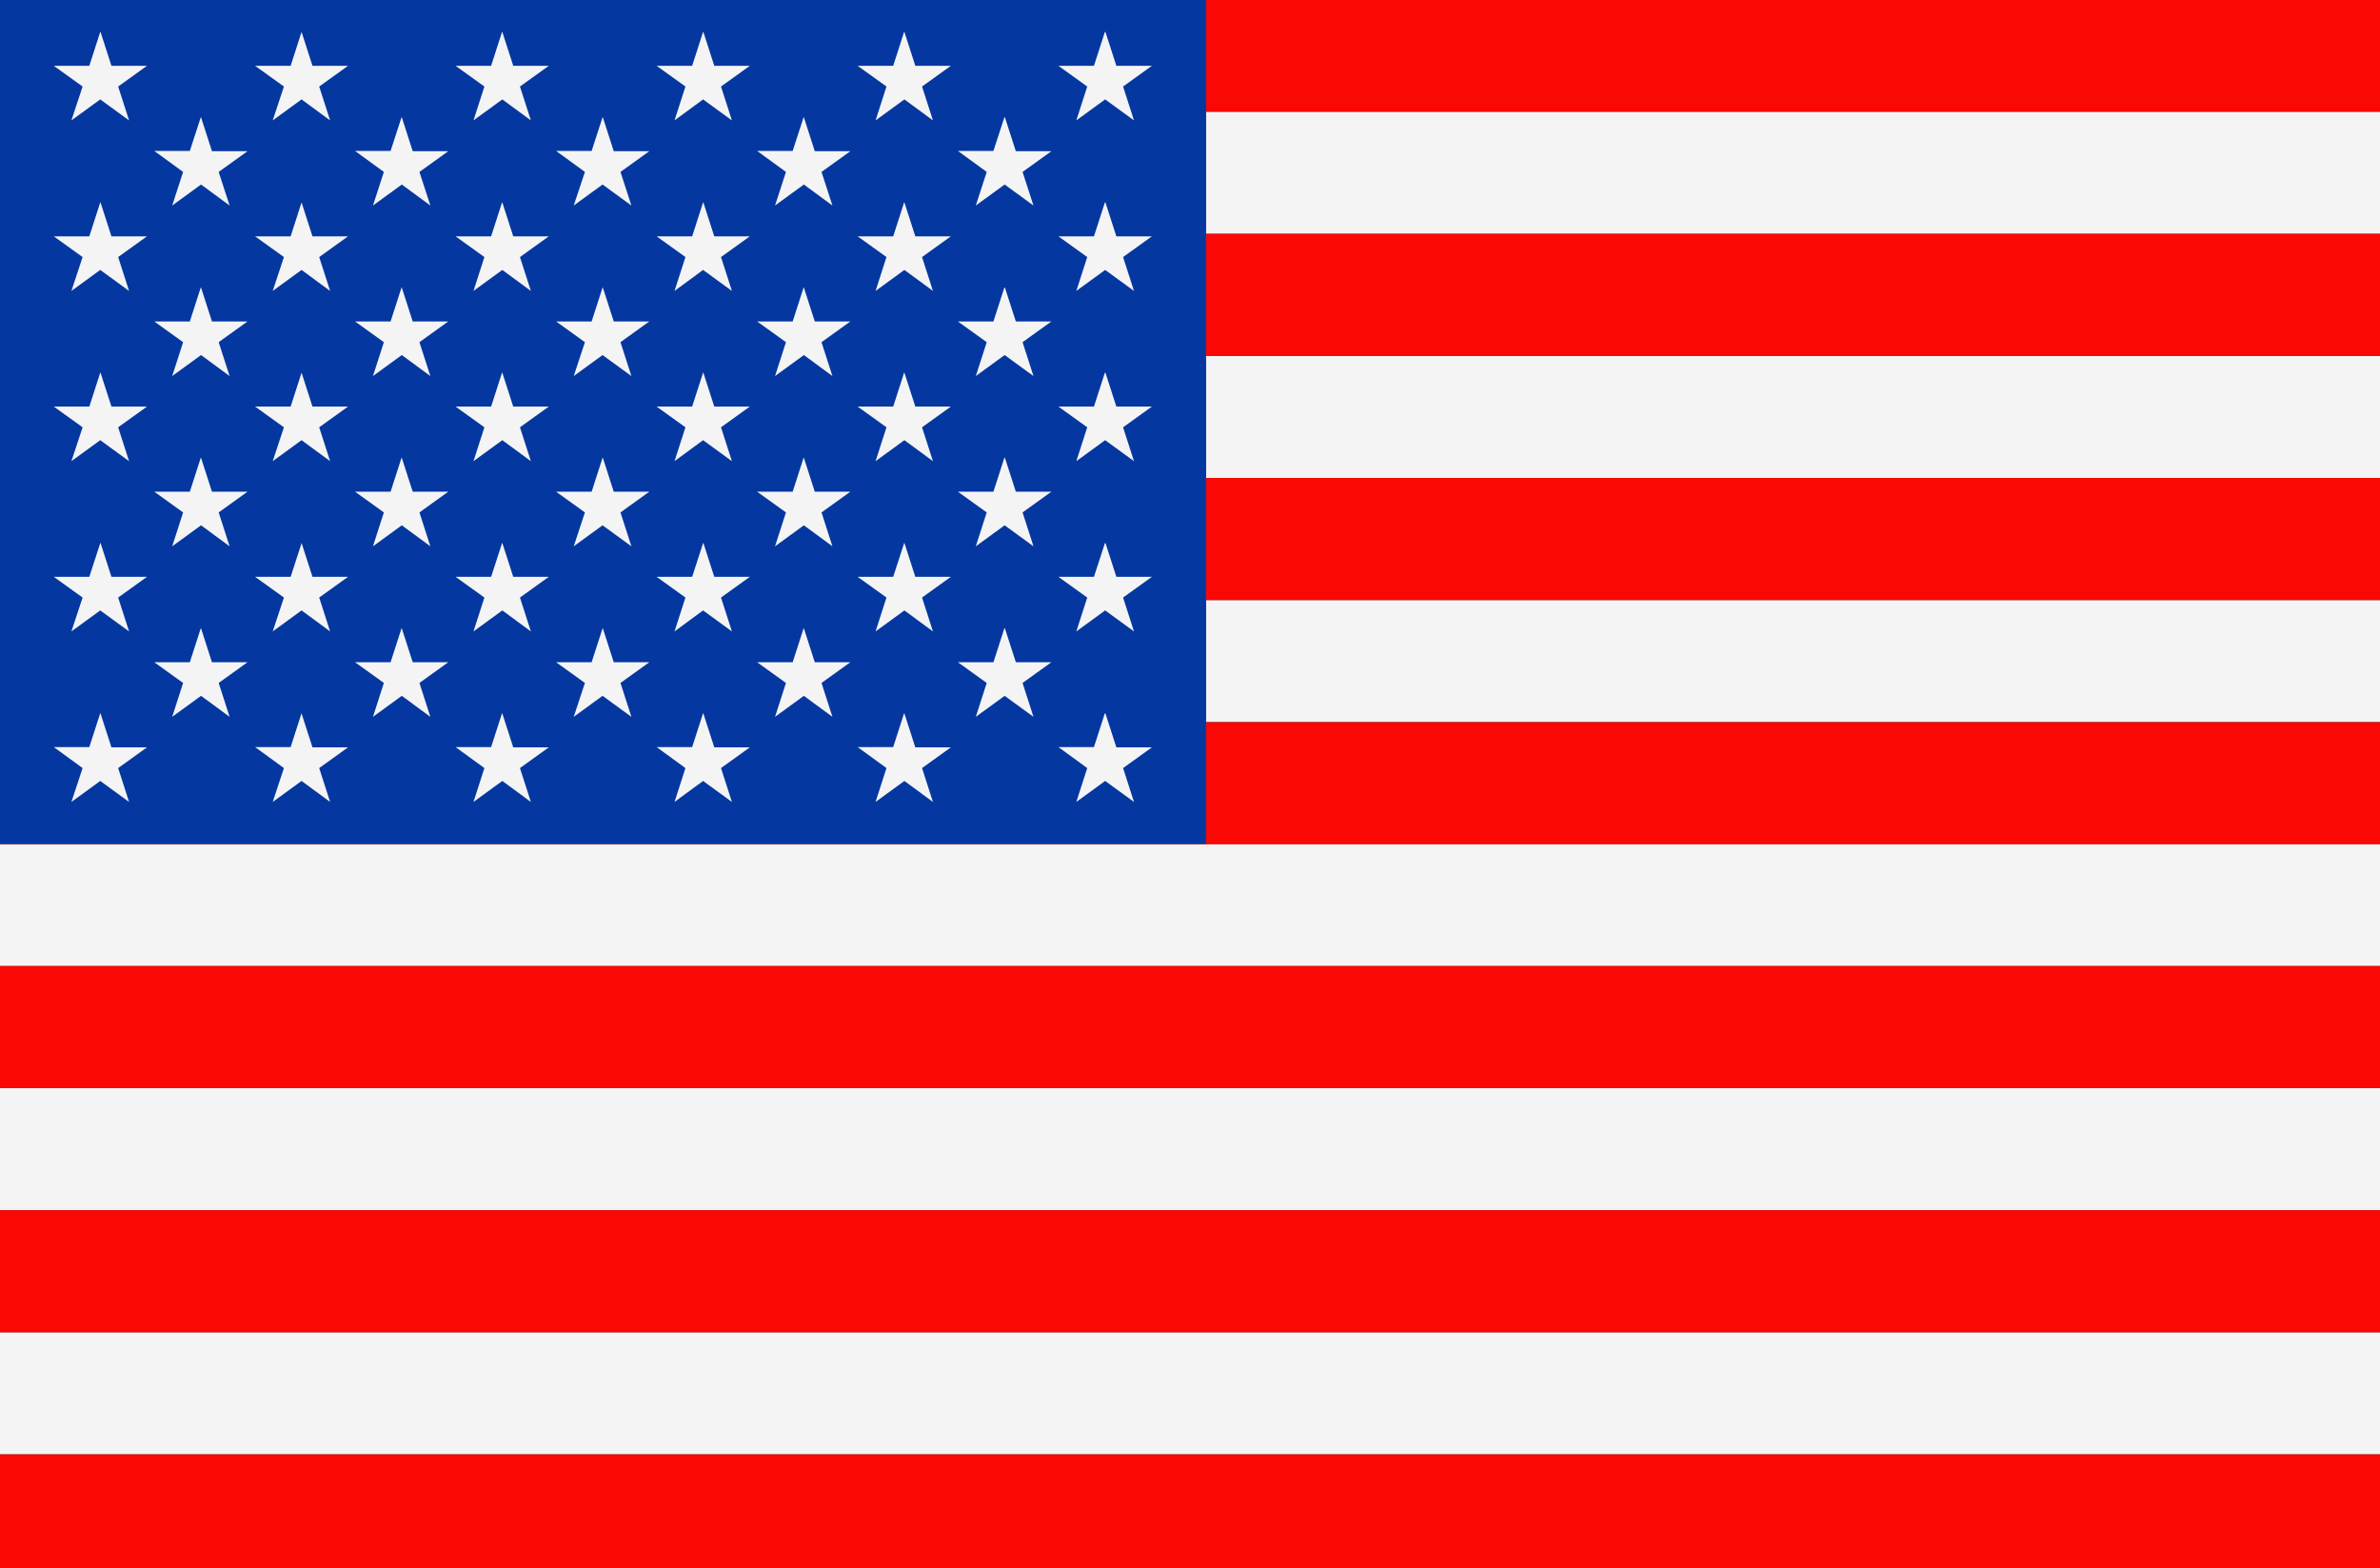
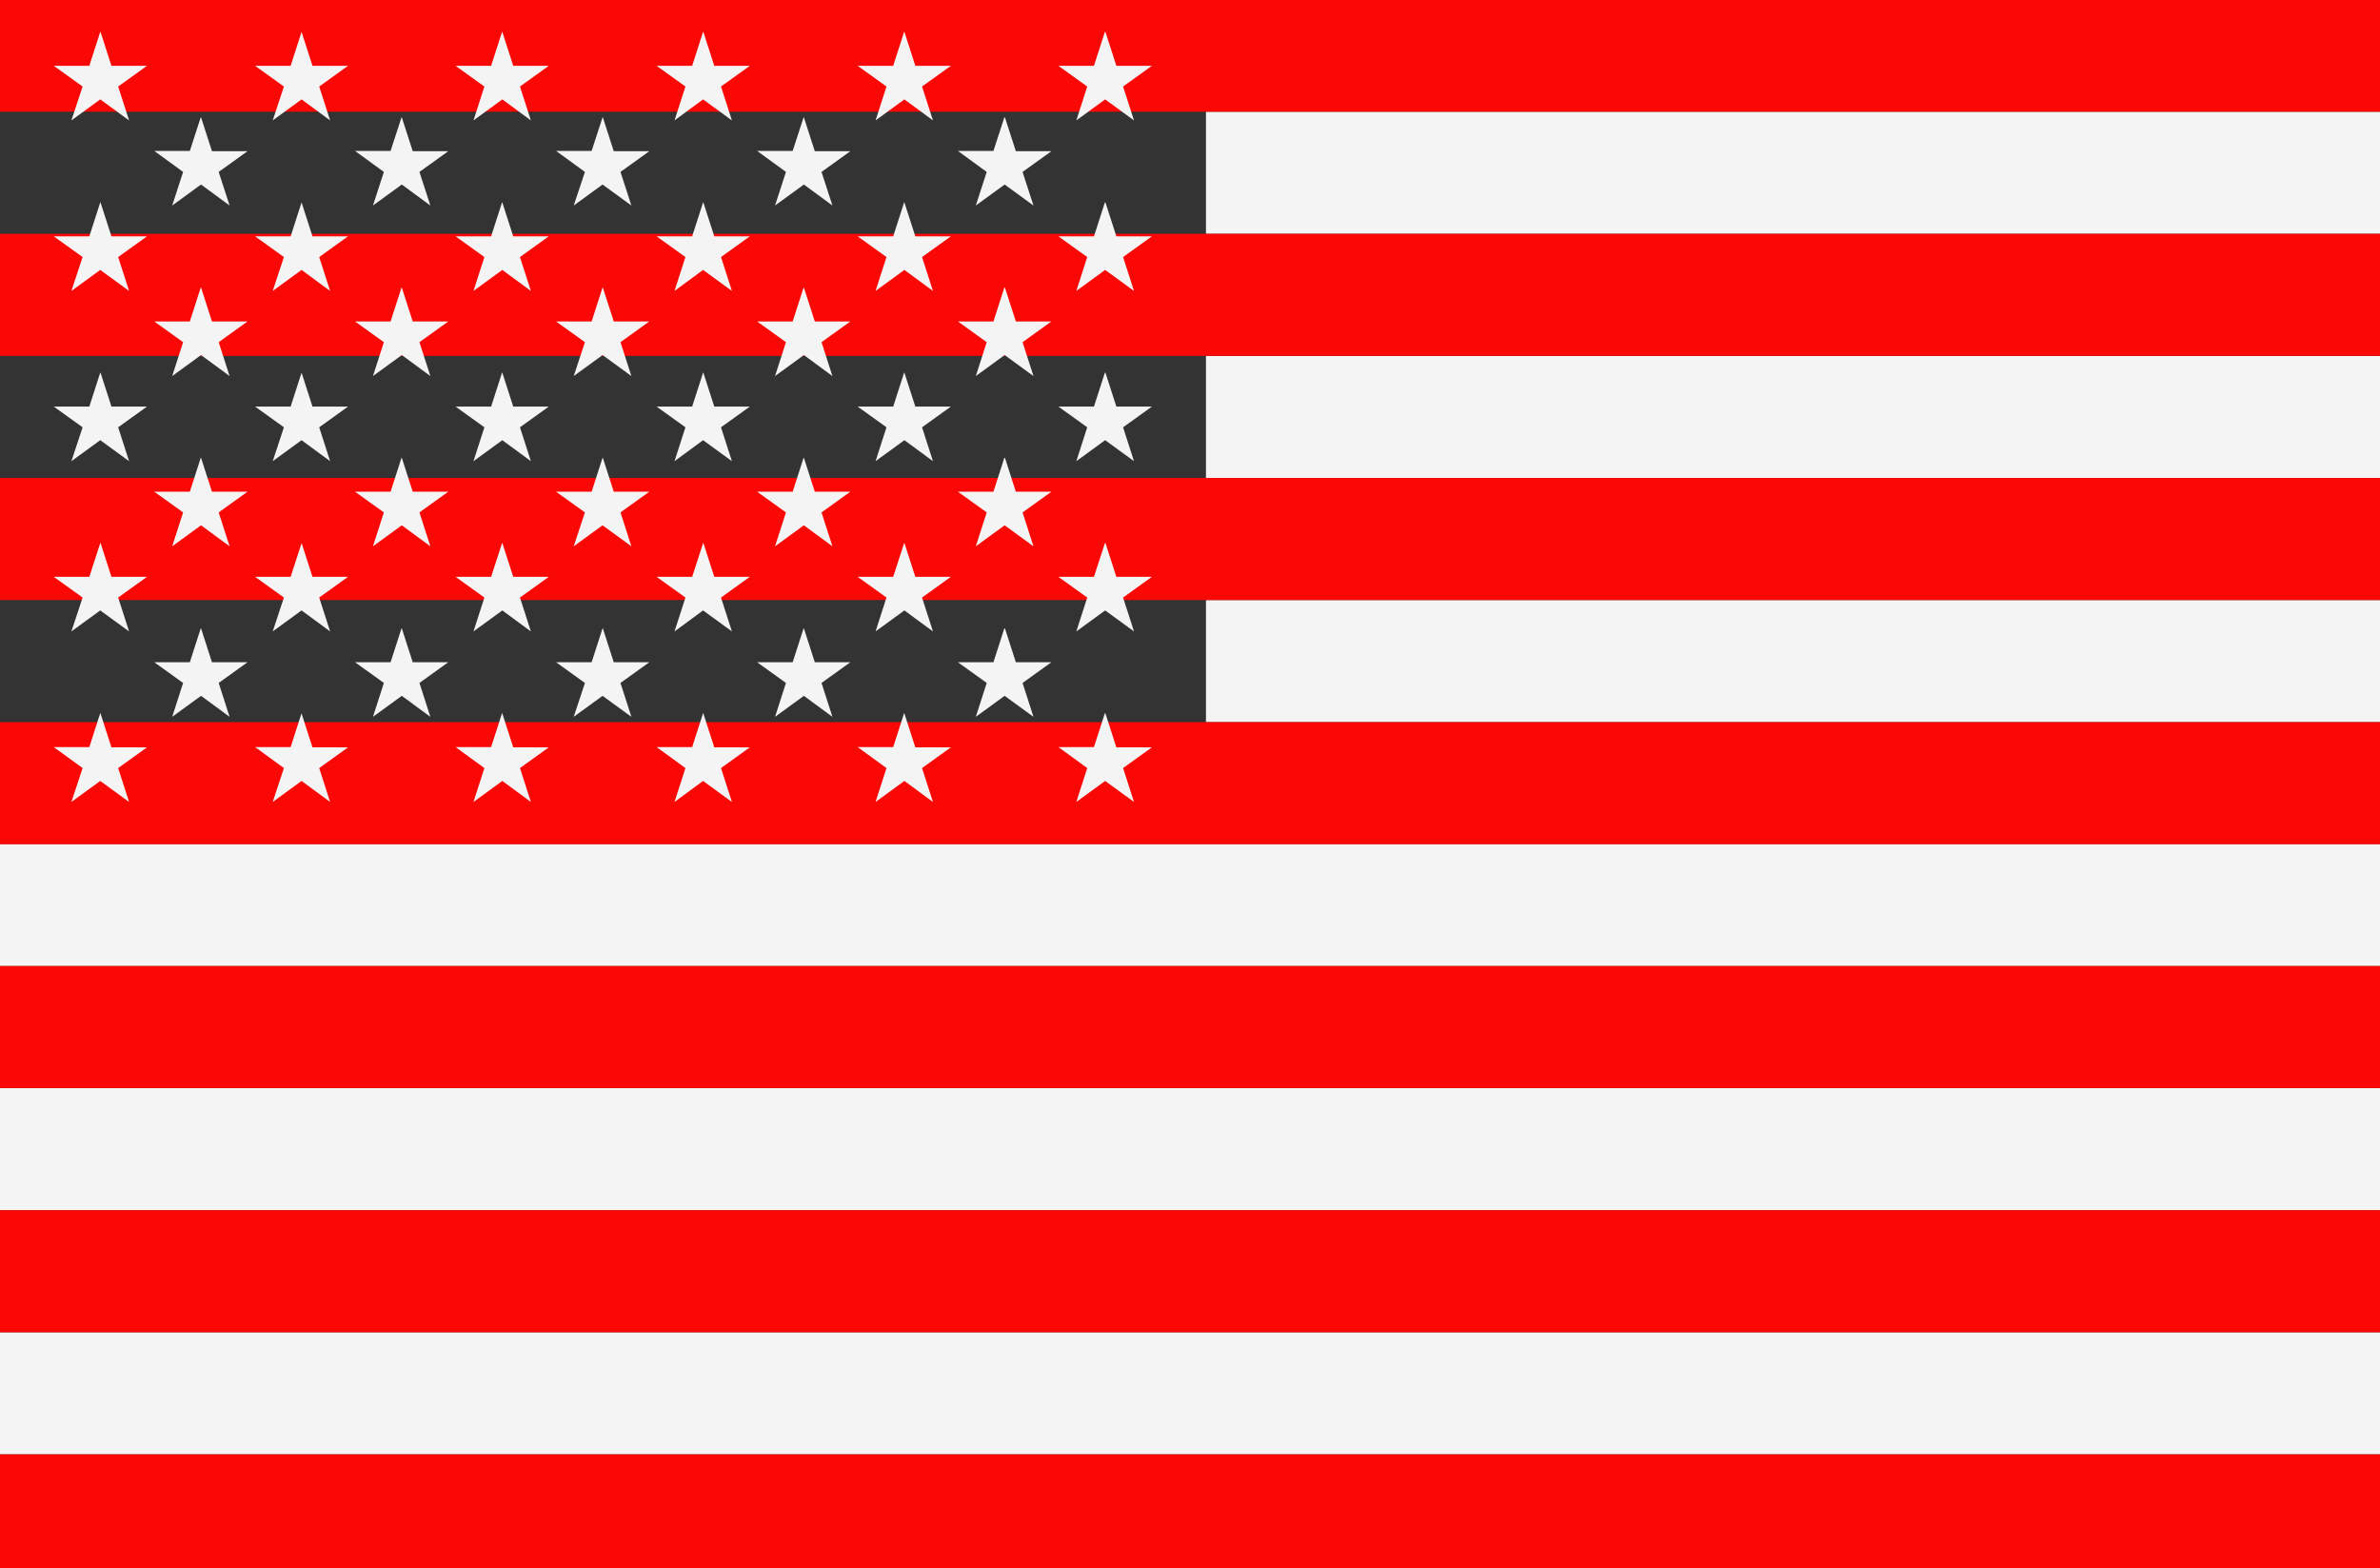
<svg xmlns="http://www.w3.org/2000/svg" id="Livello_1" data-name="Livello 1" viewBox="0 0 85 56">
  <rect x="0" y="0" width="85" height="56" fill="#333333" stroke="none" />
  <defs>
    <style>
      .cls-1 {
        fill: #f90805;
      }

      .cls-2 {
        fill: #0437a0;
      }

      .cls-3 {
        fill: #f4f4f5;
      }
    </style>
  </defs>
  <path class="cls-3" d="M85,3.99v4.36h-41.93V3.99h41.93ZM85,12.71v4.36h-41.93v-4.36h41.93ZM85,21.43v4.36h-41.93v-4.36h41.93ZM85,30.14v4.36H0v-4.36h85ZM85,38.86v4.36H0v-4.36h85ZM85,47.58v4.36H0v-4.36h85Z" />
  <path class="cls-1" d="M0-.37h85V3.99H0V-.37H0ZM0,51.94h85v4.36H0v-4.36H0ZM0,43.22h85v4.36H0v-4.36H0ZM0,34.5h85v4.36H0v-4.36H0ZM0,25.79h85v4.36H0v-4.36H0ZM0,17.07h85v4.36H0v-4.36H0ZM0,8.35h85v4.36H0v-4.36H0Z" />
-   <polygon class="cls-2" points="0 -.37 43.07 -.37 43.07 30.14 0 30.14 0 -.37" />
  <path class="cls-3" d="M39.48,1.14l.39,1.21h1.27s-1.03.74-1.03.74l.39,1.21-1.03-.75-1.03.75.39-1.21-1.03-.74h1.27s.39-1.21.39-1.21h0ZM3.59,13.31l.39,1.21h1.27s-1.03.74-1.03.74l.39,1.21-1.03-.75-1.03.75.4-1.21-1.03-.74h1.27s.39-1.21.39-1.21h0ZM7.18,16.35l.39,1.21h1.27s-1.03.74-1.03.74l.39,1.21-1.02-.75-1.03.75.39-1.21-1.03-.74h1.27s.39-1.21.39-1.21h0ZM35.89,16.35l.39,1.21h1.27s-1.03.74-1.03.74l.39,1.21-1.03-.75-1.03.75.39-1.21-1.03-.74h1.27s.39-1.21.39-1.21h0ZM28.71,16.35l.39,1.21h1.27s-1.03.74-1.03.74l.39,1.21-1.02-.75-1.03.75.39-1.21-1.03-.74h1.27s.39-1.21.39-1.21h0ZM21.53,16.35l.39,1.21h1.27s-1.03.74-1.03.74l.39,1.21-1.03-.75-1.03.75.4-1.21-1.03-.74h1.27s.39-1.21.39-1.21h0ZM14.35,16.35l.39,1.21h1.27s-1.03.74-1.03.74l.39,1.21-1.02-.75-1.03.75.39-1.21-1.03-.74h1.27s.39-1.21.39-1.21h0ZM10.77,13.31l.39,1.21h1.27s-1.03.74-1.03.74l.39,1.21-1.02-.75-1.03.75.4-1.21-1.03-.74h1.27s.39-1.21.39-1.21h0ZM32.3,13.31l.39,1.21h1.27s-1.03.74-1.03.74l.39,1.21-1.02-.75-1.03.75.39-1.21-1.03-.74h1.27s.39-1.21.39-1.21h0ZM39.48,13.31l.39,1.21h1.27s-1.03.74-1.03.74l.39,1.21-1.03-.75-1.03.75.39-1.21-1.03-.74h1.27s.39-1.21.39-1.21h0ZM39.48,19.39l.39,1.21h1.27s-1.03.74-1.03.74l.39,1.21-1.03-.75-1.03.75.39-1.21-1.03-.74h1.27s.39-1.2.39-1.2h0ZM32.3,19.39l.39,1.21h1.27s-1.03.74-1.03.74l.39,1.21-1.02-.75-1.03.75.39-1.21-1.03-.74h1.27s.39-1.2.39-1.2h0ZM10.77,19.39l.39,1.21h1.27s-1.03.74-1.03.74l.39,1.21-1.02-.75-1.03.75.4-1.21-1.03-.74h1.27s.39-1.2.39-1.2h0ZM7.18,22.44l.39,1.21h1.27s-1.03.74-1.03.74l.39,1.21-1.02-.75-1.03.75.39-1.21-1.03-.74h1.27s.39-1.21.39-1.21h0ZM35.89,22.44l.39,1.21h1.27s-1.03.74-1.03.74l.39,1.21-1.03-.75-1.03.75.39-1.21-1.03-.74h1.27s.39-1.21.39-1.21h0ZM28.71,22.44l.39,1.21h1.27s-1.03.74-1.03.74l.39,1.21-1.02-.75-1.03.75.39-1.21-1.03-.74h1.27s.39-1.21.39-1.21h0ZM21.53,22.44l.39,1.21h1.27s-1.03.74-1.03.74l.39,1.21-1.03-.75-1.03.75.4-1.21-1.03-.74h1.27s.39-1.21.39-1.21h0ZM14.35,22.44l.39,1.21h1.27s-1.03.74-1.03.74l.39,1.21-1.02-.75-1.03.75.39-1.21-1.03-.74h1.27s.39-1.21.39-1.21h0ZM3.59,19.39l.39,1.21h1.27s-1.03.74-1.03.74l.39,1.21-1.03-.75-1.03.75.4-1.21-1.03-.74h1.27s.39-1.2.39-1.2h0ZM3.59,25.48l.39,1.21h1.27s-1.03.74-1.03.74l.39,1.21-1.03-.75-1.03.75.4-1.21-1.03-.75h1.27s.39-1.21.39-1.21h0ZM10.77,25.48l.39,1.21h1.27s-1.03.74-1.03.74l.39,1.21-1.02-.75-1.03.75.4-1.21-1.03-.75h1.27s.39-1.21.39-1.21h0ZM32.3,25.48l.39,1.21h1.27s-1.03.74-1.03.74l.39,1.21-1.02-.75-1.03.75.39-1.21-1.03-.75h1.27s.39-1.21.39-1.21h0ZM39.48,25.48l.39,1.21h1.27s-1.03.74-1.03.74l.39,1.21-1.03-.75-1.03.75.39-1.21-1.03-.75h1.27s.39-1.21.39-1.21h0ZM7.18,10.27l.39,1.21h1.27s-1.03.74-1.03.74l.39,1.21-1.02-.75-1.03.75.39-1.21-1.03-.74h1.27s.39-1.21.39-1.21h0ZM7.18,4.19l.39,1.21h1.27s-1.03.74-1.03.74l.39,1.2-1.02-.75-1.03.75.39-1.2-1.03-.75h1.27s.39-1.2.39-1.2h0ZM35.89,4.19l.39,1.21h1.27s-1.03.74-1.03.74l.39,1.2-1.03-.75-1.03.75.39-1.2-1.03-.75h1.27s.39-1.2.39-1.2h0ZM28.71,4.19l.39,1.21h1.27s-1.03.74-1.03.74l.39,1.2-1.02-.75-1.03.75.39-1.2-1.03-.75h1.27s.39-1.2.39-1.2h0ZM21.53,4.19l.39,1.21h1.27s-1.03.74-1.03.74l.39,1.2-1.03-.75-1.03.75.4-1.2-1.03-.75h1.27s.39-1.2.39-1.2h0ZM14.35,4.19l.39,1.21h1.27s-1.03.74-1.03.74l.39,1.2-1.02-.75-1.03.75.39-1.2-1.03-.75h1.27s.39-1.2.39-1.2h0ZM3.59,7.23l.39,1.21h1.27s-1.03.74-1.03.74l.39,1.21-1.03-.75-1.03.75.4-1.21-1.03-.74h1.27s.39-1.21.39-1.21h0ZM35.89,10.27l.39,1.21h1.27s-1.03.74-1.03.74l.39,1.21-1.03-.75-1.03.75.39-1.21-1.03-.74h1.27s.39-1.21.39-1.21h0ZM28.71,10.27l.39,1.21h1.27s-1.03.74-1.03.74l.39,1.21-1.02-.75-1.03.75.39-1.21-1.03-.74h1.27s.39-1.21.39-1.21h0ZM21.53,10.27l.39,1.21h1.27s-1.03.74-1.03.74l.39,1.21-1.03-.75-1.03.75.4-1.21-1.03-.74h1.27s.39-1.21.39-1.21h0ZM14.35,10.27l.39,1.21h1.27s-1.03.74-1.03.74l.39,1.21-1.02-.75-1.03.75.39-1.21-1.03-.74h1.27s.39-1.21.39-1.21h0ZM10.77,7.23l.39,1.21h1.27s-1.03.74-1.03.74l.39,1.21-1.02-.75-1.03.75.4-1.21-1.03-.74h1.27s.39-1.21.39-1.21h0ZM10.77,1.14l.39,1.21h1.27s-1.03.74-1.03.74l.39,1.21-1.02-.75-1.03.75.4-1.21-1.03-.74h1.27s.39-1.21.39-1.21h0ZM3.59,1.14l.39,1.21h1.27s-1.03.74-1.03.74l.39,1.21-1.03-.75-1.03.75.4-1.21-1.03-.74h1.27s.39-1.21.39-1.21h0ZM17.94,25.48l.39,1.21h1.27s-1.03.74-1.03.74l.39,1.21-1.02-.75-1.03.75.39-1.21-1.03-.75h1.27s.39-1.21.39-1.21h0ZM17.94,19.39l.39,1.21h1.27s-1.03.74-1.03.74l.39,1.21-1.02-.75-1.03.75.39-1.21-1.03-.74h1.27s.39-1.2.39-1.2h0ZM17.94,13.31l.39,1.21h1.27s-1.03.74-1.03.74l.39,1.21-1.02-.75-1.03.75.39-1.21-1.03-.74h1.27s.39-1.21.39-1.21h0ZM17.94,7.23l.39,1.21h1.27s-1.03.74-1.03.74l.39,1.21-1.02-.75-1.03.75.39-1.21-1.03-.74h1.27s.39-1.21.39-1.21h0ZM17.94,1.14l.39,1.21h1.27s-1.03.74-1.03.74l.39,1.21-1.02-.75-1.03.75.39-1.21-1.03-.74h1.27s.39-1.21.39-1.21h0ZM25.12,25.48l.39,1.21h1.27s-1.03.74-1.03.74l.39,1.21-1.03-.75-1.02.75.39-1.21-1.03-.75h1.27s.39-1.21.39-1.21h0ZM25.12,19.39l.39,1.21h1.27s-1.03.74-1.03.74l.39,1.21-1.03-.75-1.02.75.39-1.21-1.03-.74h1.27s.39-1.2.39-1.2h0ZM25.12,13.31l.39,1.21h1.27s-1.03.74-1.03.74l.39,1.21-1.03-.75-1.02.75.39-1.21-1.03-.74h1.27s.39-1.21.39-1.21h0ZM25.12,7.23l.39,1.21h1.27s-1.03.74-1.03.74l.39,1.21-1.03-.75-1.02.75.39-1.21-1.03-.74h1.27s.39-1.21.39-1.21h0ZM25.12,1.14l.39,1.21h1.27s-1.03.74-1.03.74l.39,1.21-1.03-.75-1.02.75.39-1.21-1.03-.74h1.27s.39-1.21.39-1.21h0ZM32.3,7.23l.39,1.21h1.27s-1.03.74-1.03.74l.39,1.21-1.02-.75-1.03.75.39-1.21-1.03-.74h1.27s.39-1.21.39-1.21h0ZM32.3,1.14l.39,1.21h1.27s-1.03.74-1.03.74l.39,1.21-1.02-.75-1.03.75.39-1.21-1.03-.74h1.27s.39-1.21.39-1.21h0ZM39.48,7.23l.39,1.21h1.27s-1.03.74-1.03.74l.39,1.21-1.03-.75-1.03.75.39-1.21-1.03-.74h1.27s.39-1.21.39-1.21h0Z" />
</svg>